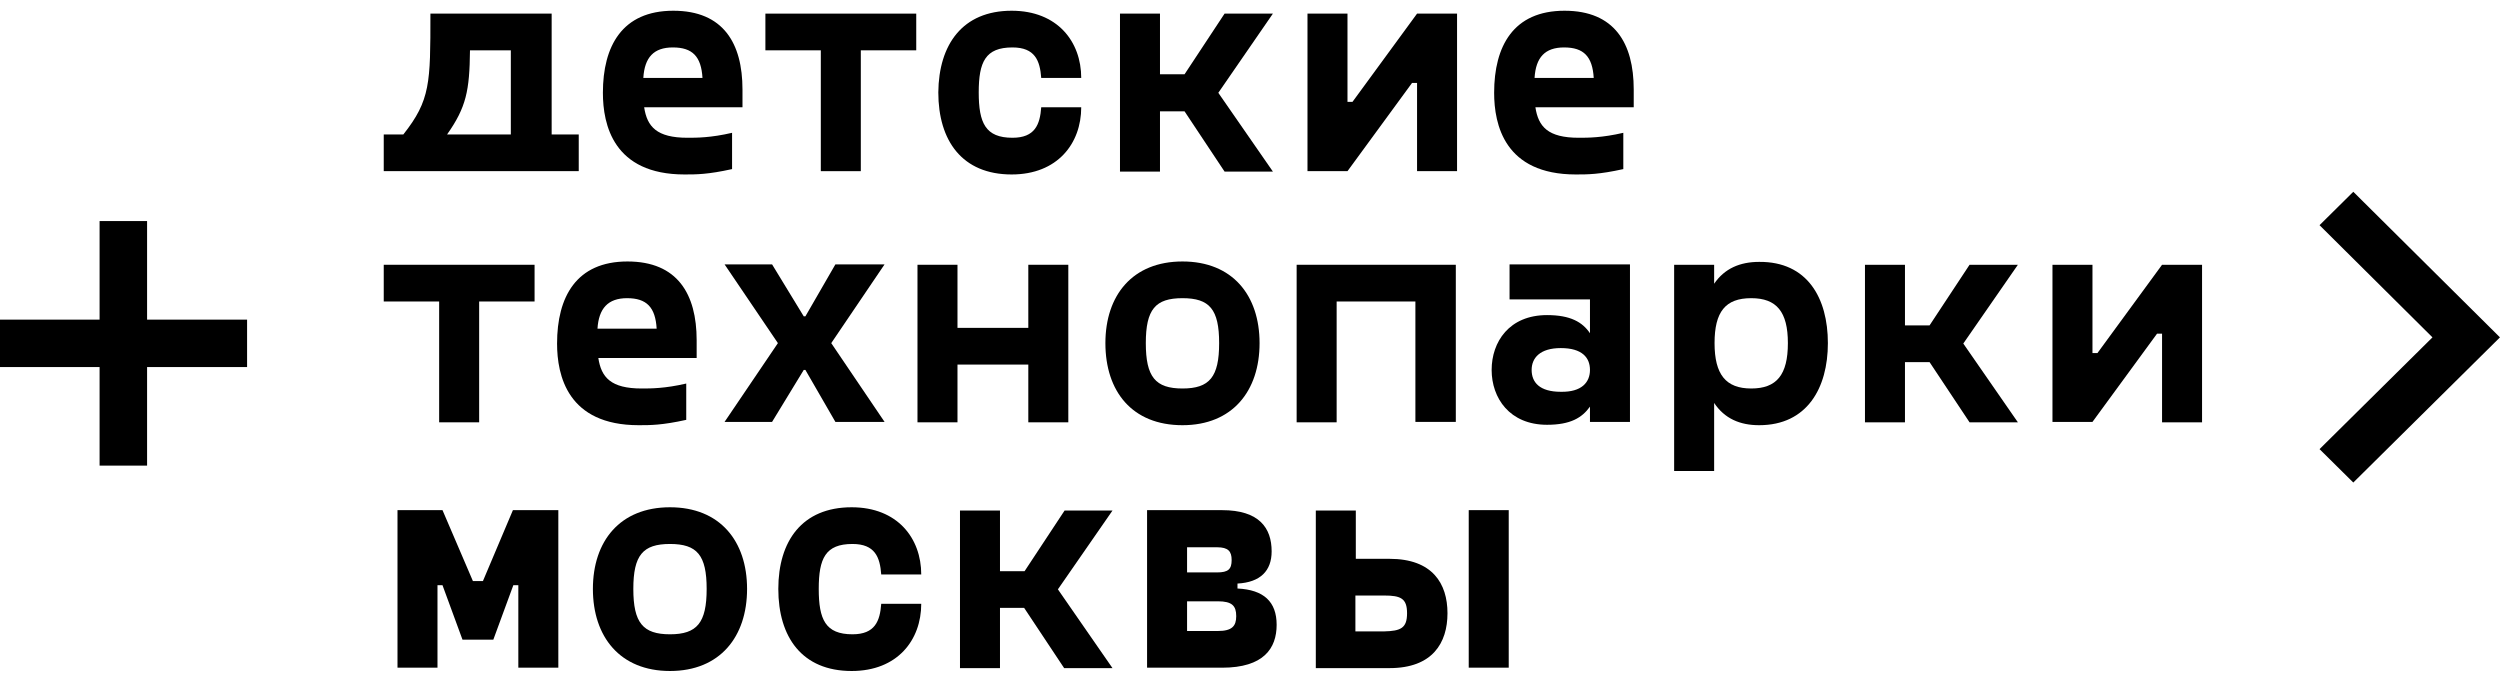
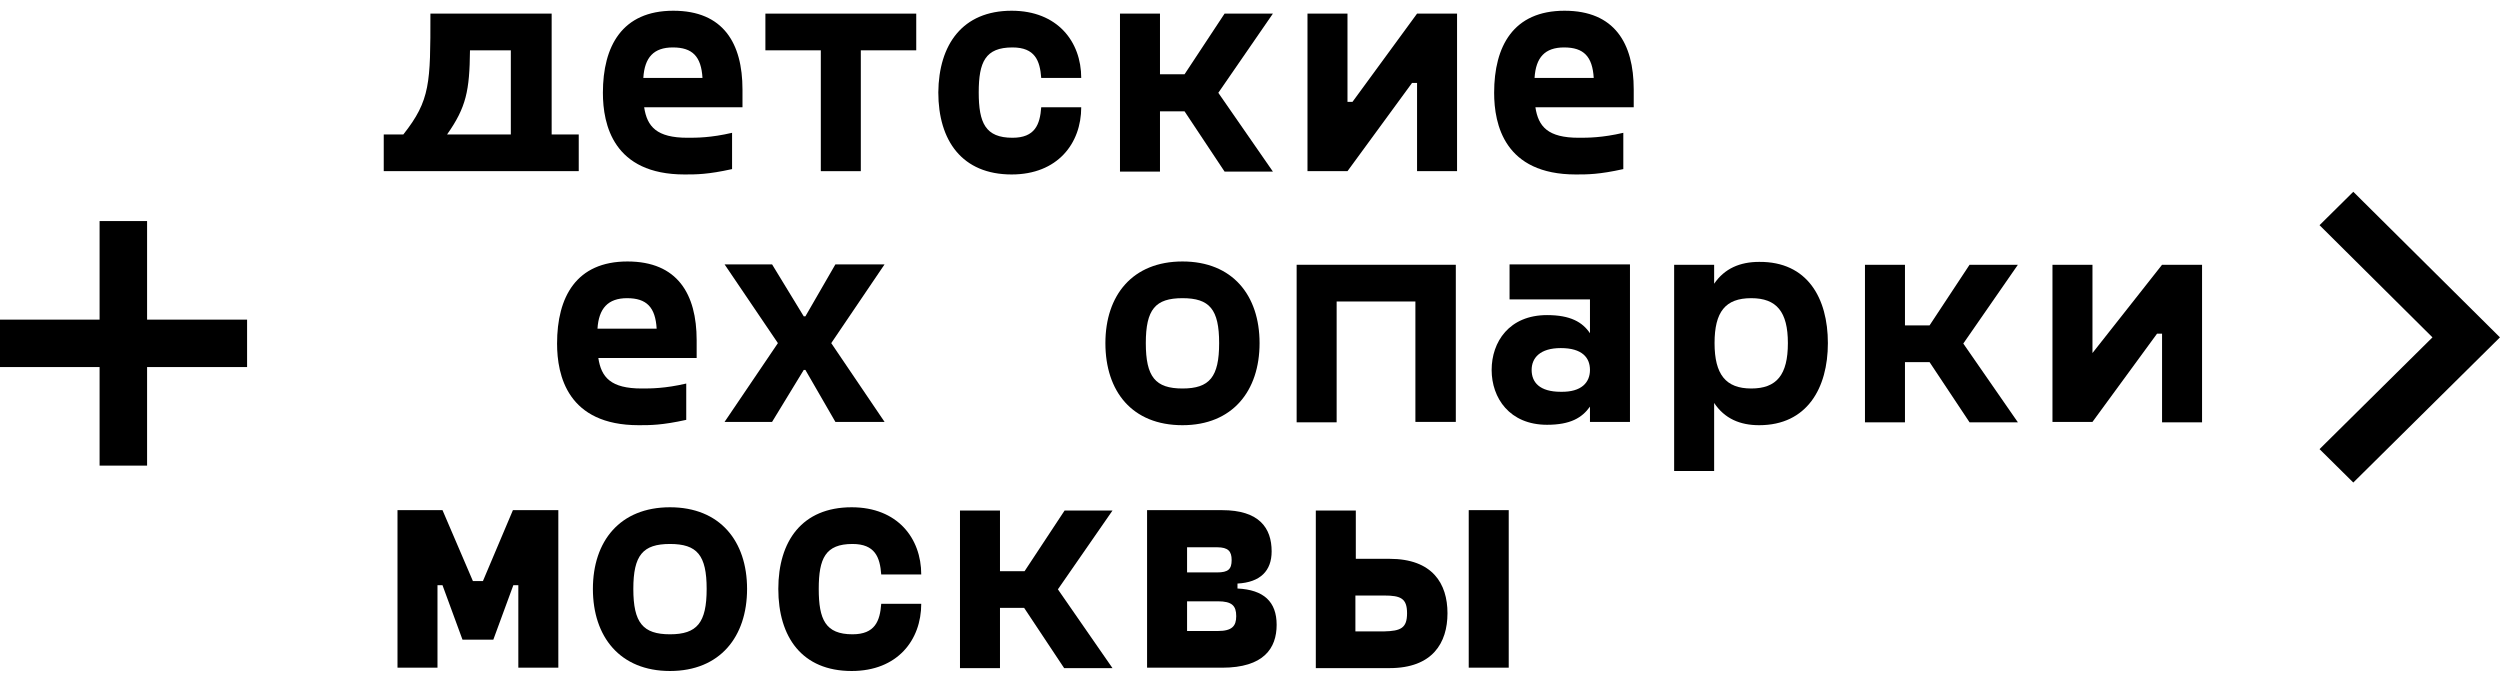
<svg xmlns="http://www.w3.org/2000/svg" width="163" height="44" viewBox="0 0 163 44" fill="none">
  <g clip-path="url(#clip0)">
    <path d="M36.403 33.262V43.534H33.795V38.156H33.469L32.165 41.705H30.154L28.851 38.156H28.524V43.534H25.917V33.262H28.851L30.834 37.887H31.486L33.442 33.262H36.403Z" fill="black" />
    <path d="M37.734 8.767V11.16H25.02V8.767H26.297C28.063 6.535 28.063 5.406 28.063 0.942V0.888H35.968V8.767H37.734ZM33.306 8.767V3.281H30.643C30.616 5.916 30.399 6.992 29.149 8.767H33.306Z" fill="black" />
    <path d="M48.41 6.992H41.999C42.189 8.256 42.814 8.982 44.824 8.982C45.422 8.982 46.346 8.982 47.731 8.659V11.025C46.155 11.375 45.395 11.375 44.634 11.375C39.989 11.375 39.309 8.121 39.309 6.051C39.309 3.012 40.559 0.7 43.901 0.7C47.161 0.7 48.41 2.824 48.41 5.836V6.992ZM41.945 5.083H45.802C45.721 3.685 45.15 3.093 43.873 3.093C42.624 3.093 42.026 3.738 41.945 5.083Z" fill="black" />
    <path d="M59.739 3.281H56.125V11.16H53.517V3.281H49.904V0.888H59.739V3.281Z" fill="black" />
    <path d="M65.96 0.7C68.948 0.7 70.496 2.717 70.496 5.083H67.888C67.807 3.954 67.481 3.093 66.014 3.093C64.248 3.093 63.813 4.034 63.813 6.024C63.813 8.014 64.248 8.982 66.014 8.982C67.481 8.982 67.807 8.121 67.888 6.992H70.496C70.496 9.358 68.948 11.375 65.96 11.375C62.727 11.375 61.178 9.17 61.178 6.024C61.206 2.905 62.754 0.7 65.96 0.7Z" fill="black" />
    <path d="M79.434 6.051L82.993 11.187H79.842L77.234 7.261H75.631V11.187H73.023V0.888H75.631V4.841H77.234L79.842 0.888H82.993L79.434 6.051Z" fill="black" />
    <path d="M95 0.888V11.16H92.392V5.406H92.066L87.856 11.16H85.248V0.888H87.856V6.642H88.182L92.392 0.888H95Z" fill="black" />
    <path d="M106.519 6.992H100.108C100.298 8.256 100.923 8.982 102.933 8.982C103.531 8.982 104.454 8.982 105.84 8.659V11.025C104.264 11.375 103.503 11.375 102.743 11.375C98.097 11.375 97.418 8.121 97.418 6.051C97.418 3.012 98.668 0.7 102.009 0.7C105.269 0.7 106.519 2.824 106.519 5.836V6.992ZM100.053 5.083H103.911C103.829 3.685 103.259 3.093 101.982 3.093C100.732 3.093 100.135 3.738 100.053 5.083Z" fill="black" />
-     <path d="M34.854 19.657H31.241V27.535H28.633V19.657H25.02V17.263H34.854V19.657Z" fill="black" />
    <path d="M45.422 23.34H39.011C39.201 24.604 39.826 25.33 41.836 25.33C42.434 25.33 43.357 25.33 44.743 25.007V27.374C43.167 27.723 42.407 27.723 41.646 27.723C37 27.723 36.321 24.47 36.321 22.399C36.321 19.361 37.571 17.048 40.912 17.048C44.172 17.048 45.422 19.173 45.422 22.184V23.34ZM38.956 21.431H42.814C42.733 20.033 42.162 19.441 40.885 19.441C39.636 19.441 39.038 20.114 38.956 21.431Z" fill="black" />
    <path d="M54.197 22.372L57.674 27.508H54.468L52.512 24.12H52.404L50.339 27.508H47.242L50.719 22.372L47.242 17.237H50.339L52.404 20.625H52.512L54.468 17.237H57.674L54.197 22.372Z" fill="black" />
-     <path d="M69.654 17.263V27.535H67.046V23.77H62.428V27.535H59.82V17.263H62.428V21.377H67.046V17.263H69.654Z" fill="black" />
    <path d="M72.072 22.372C72.072 19.253 73.838 17.048 77.098 17.048C80.358 17.048 82.124 19.253 82.124 22.372C82.124 25.491 80.358 27.723 77.098 27.723C73.811 27.723 72.072 25.518 72.072 22.372ZM79.488 22.372C79.488 20.167 78.864 19.441 77.098 19.441C75.332 19.441 74.707 20.167 74.707 22.372C74.707 24.577 75.332 25.33 77.098 25.33C78.864 25.33 79.488 24.577 79.488 22.372Z" fill="black" />
    <path d="M94.892 27.508H92.284V19.657H87.149V27.535H84.541V17.263H94.919V27.508H94.892Z" fill="black" />
    <path d="M106.274 27.508H103.666V26.513C103.15 27.239 102.39 27.696 100.868 27.696C98.423 27.696 97.255 25.949 97.255 24.12C97.255 22.292 98.396 20.544 100.868 20.544C102.39 20.544 103.177 21.001 103.666 21.727V19.522H98.423V17.237H106.274V27.508ZM103.666 24.12C103.666 23.313 103.15 22.695 101.765 22.695C100.406 22.695 99.863 23.34 99.863 24.12C99.863 24.927 100.379 25.545 101.765 25.545C103.123 25.572 103.666 24.927 103.666 24.12Z" fill="black" />
    <path d="M119.178 22.372C119.178 25.303 117.82 27.723 114.696 27.723C113.446 27.723 112.441 27.293 111.762 26.271V30.708H109.154V17.263H111.762V18.5C112.441 17.505 113.446 17.075 114.696 17.075C117.847 17.048 119.178 19.441 119.178 22.372ZM116.57 22.372C116.57 20.329 115.837 19.441 114.18 19.441C112.495 19.441 111.789 20.329 111.789 22.372C111.789 24.416 112.523 25.33 114.18 25.33C115.837 25.33 116.57 24.443 116.57 22.372Z" fill="black" />
    <path d="M128.007 22.399L131.566 27.535H128.415L125.807 23.609H124.204V27.535H121.596V17.263H124.204V21.216H125.807L128.415 17.263H131.566L128.007 22.399Z" fill="black" />
-     <path d="M143.574 17.263V27.535H140.966V21.754H140.64L136.429 27.508H133.821V17.263H136.429V23.018H136.755L140.966 17.263H143.574Z" fill="black" />
+     <path d="M143.574 17.263V27.535H140.966V21.754H140.64L136.429 27.508H133.821V17.263H136.429V23.018L140.966 17.263H143.574Z" fill="black" />
    <path d="M38.657 38.398C38.657 35.279 40.423 33.074 43.683 33.074C46.943 33.074 48.709 35.279 48.709 38.398C48.709 41.517 46.943 43.749 43.683 43.749C40.423 43.749 38.657 41.517 38.657 38.398ZM46.074 38.398C46.074 36.193 45.449 35.467 43.683 35.467C41.917 35.467 41.293 36.193 41.293 38.398C41.293 40.603 41.917 41.356 43.683 41.356C45.449 41.356 46.074 40.603 46.074 38.398Z" fill="black" />
    <path d="M55.528 33.074C58.516 33.074 60.065 35.091 60.065 37.457H57.456C57.375 36.328 57.049 35.467 55.582 35.467C53.816 35.467 53.382 36.408 53.382 38.398C53.382 40.388 53.816 41.356 55.582 41.356C57.049 41.356 57.375 40.495 57.456 39.366H60.065C60.065 41.732 58.516 43.749 55.528 43.749C52.295 43.749 50.746 41.544 50.746 38.398C50.746 35.279 52.295 33.074 55.528 33.074Z" fill="black" />
    <path d="M68.975 38.425L72.534 43.561H69.382L66.775 39.635H65.199V43.561H62.591V33.289H65.199V37.242H66.802L69.41 33.289H72.534L68.975 38.425Z" fill="black" />
    <path d="M83.237 40.737C83.237 42.27 82.395 43.534 79.678 43.534H74.789V33.262H79.678C82.096 33.262 82.911 34.418 82.911 35.951C82.911 37.215 82.178 37.968 80.684 38.048V38.371C82.395 38.452 83.237 39.231 83.237 40.737ZM77.397 37.322H79.353C80.086 37.322 80.303 37.107 80.303 36.516C80.303 35.951 80.086 35.682 79.353 35.682H77.397V37.322ZM80.602 40.173C80.602 39.5 80.331 39.205 79.407 39.205H77.397V41.141H79.407C80.331 41.141 80.602 40.818 80.602 40.173Z" fill="black" />
    <path d="M94.376 39.984C94.376 41.92 93.397 43.561 90.599 43.561H85.791V33.289H88.399V36.435H90.599C93.397 36.435 94.376 38.048 94.376 39.984ZM91.74 39.984C91.74 39.016 91.333 38.828 90.246 38.828H88.372V41.167H90.246C91.333 41.141 91.74 40.952 91.74 39.984ZM98.369 33.262V43.534H95.761V33.262H98.369Z" fill="black" />
    <path d="M16.11 20.84H9.59V14.413H6.493V20.84H0V23.932H6.493V30.358H9.59V23.932H16.11V20.84Z" fill="black" />
    <path d="M153.435 31.461L151.234 29.283L158.597 21.996L151.234 14.682L153.435 12.504L162.997 21.996L153.435 31.461Z" fill="black" />
  </g>
  <defs>
    <clipPath id="clip0">
      <rect y="0.7" width="162.997" height="43.049" fill="white" />
    </clipPath>
  </defs>
</svg>